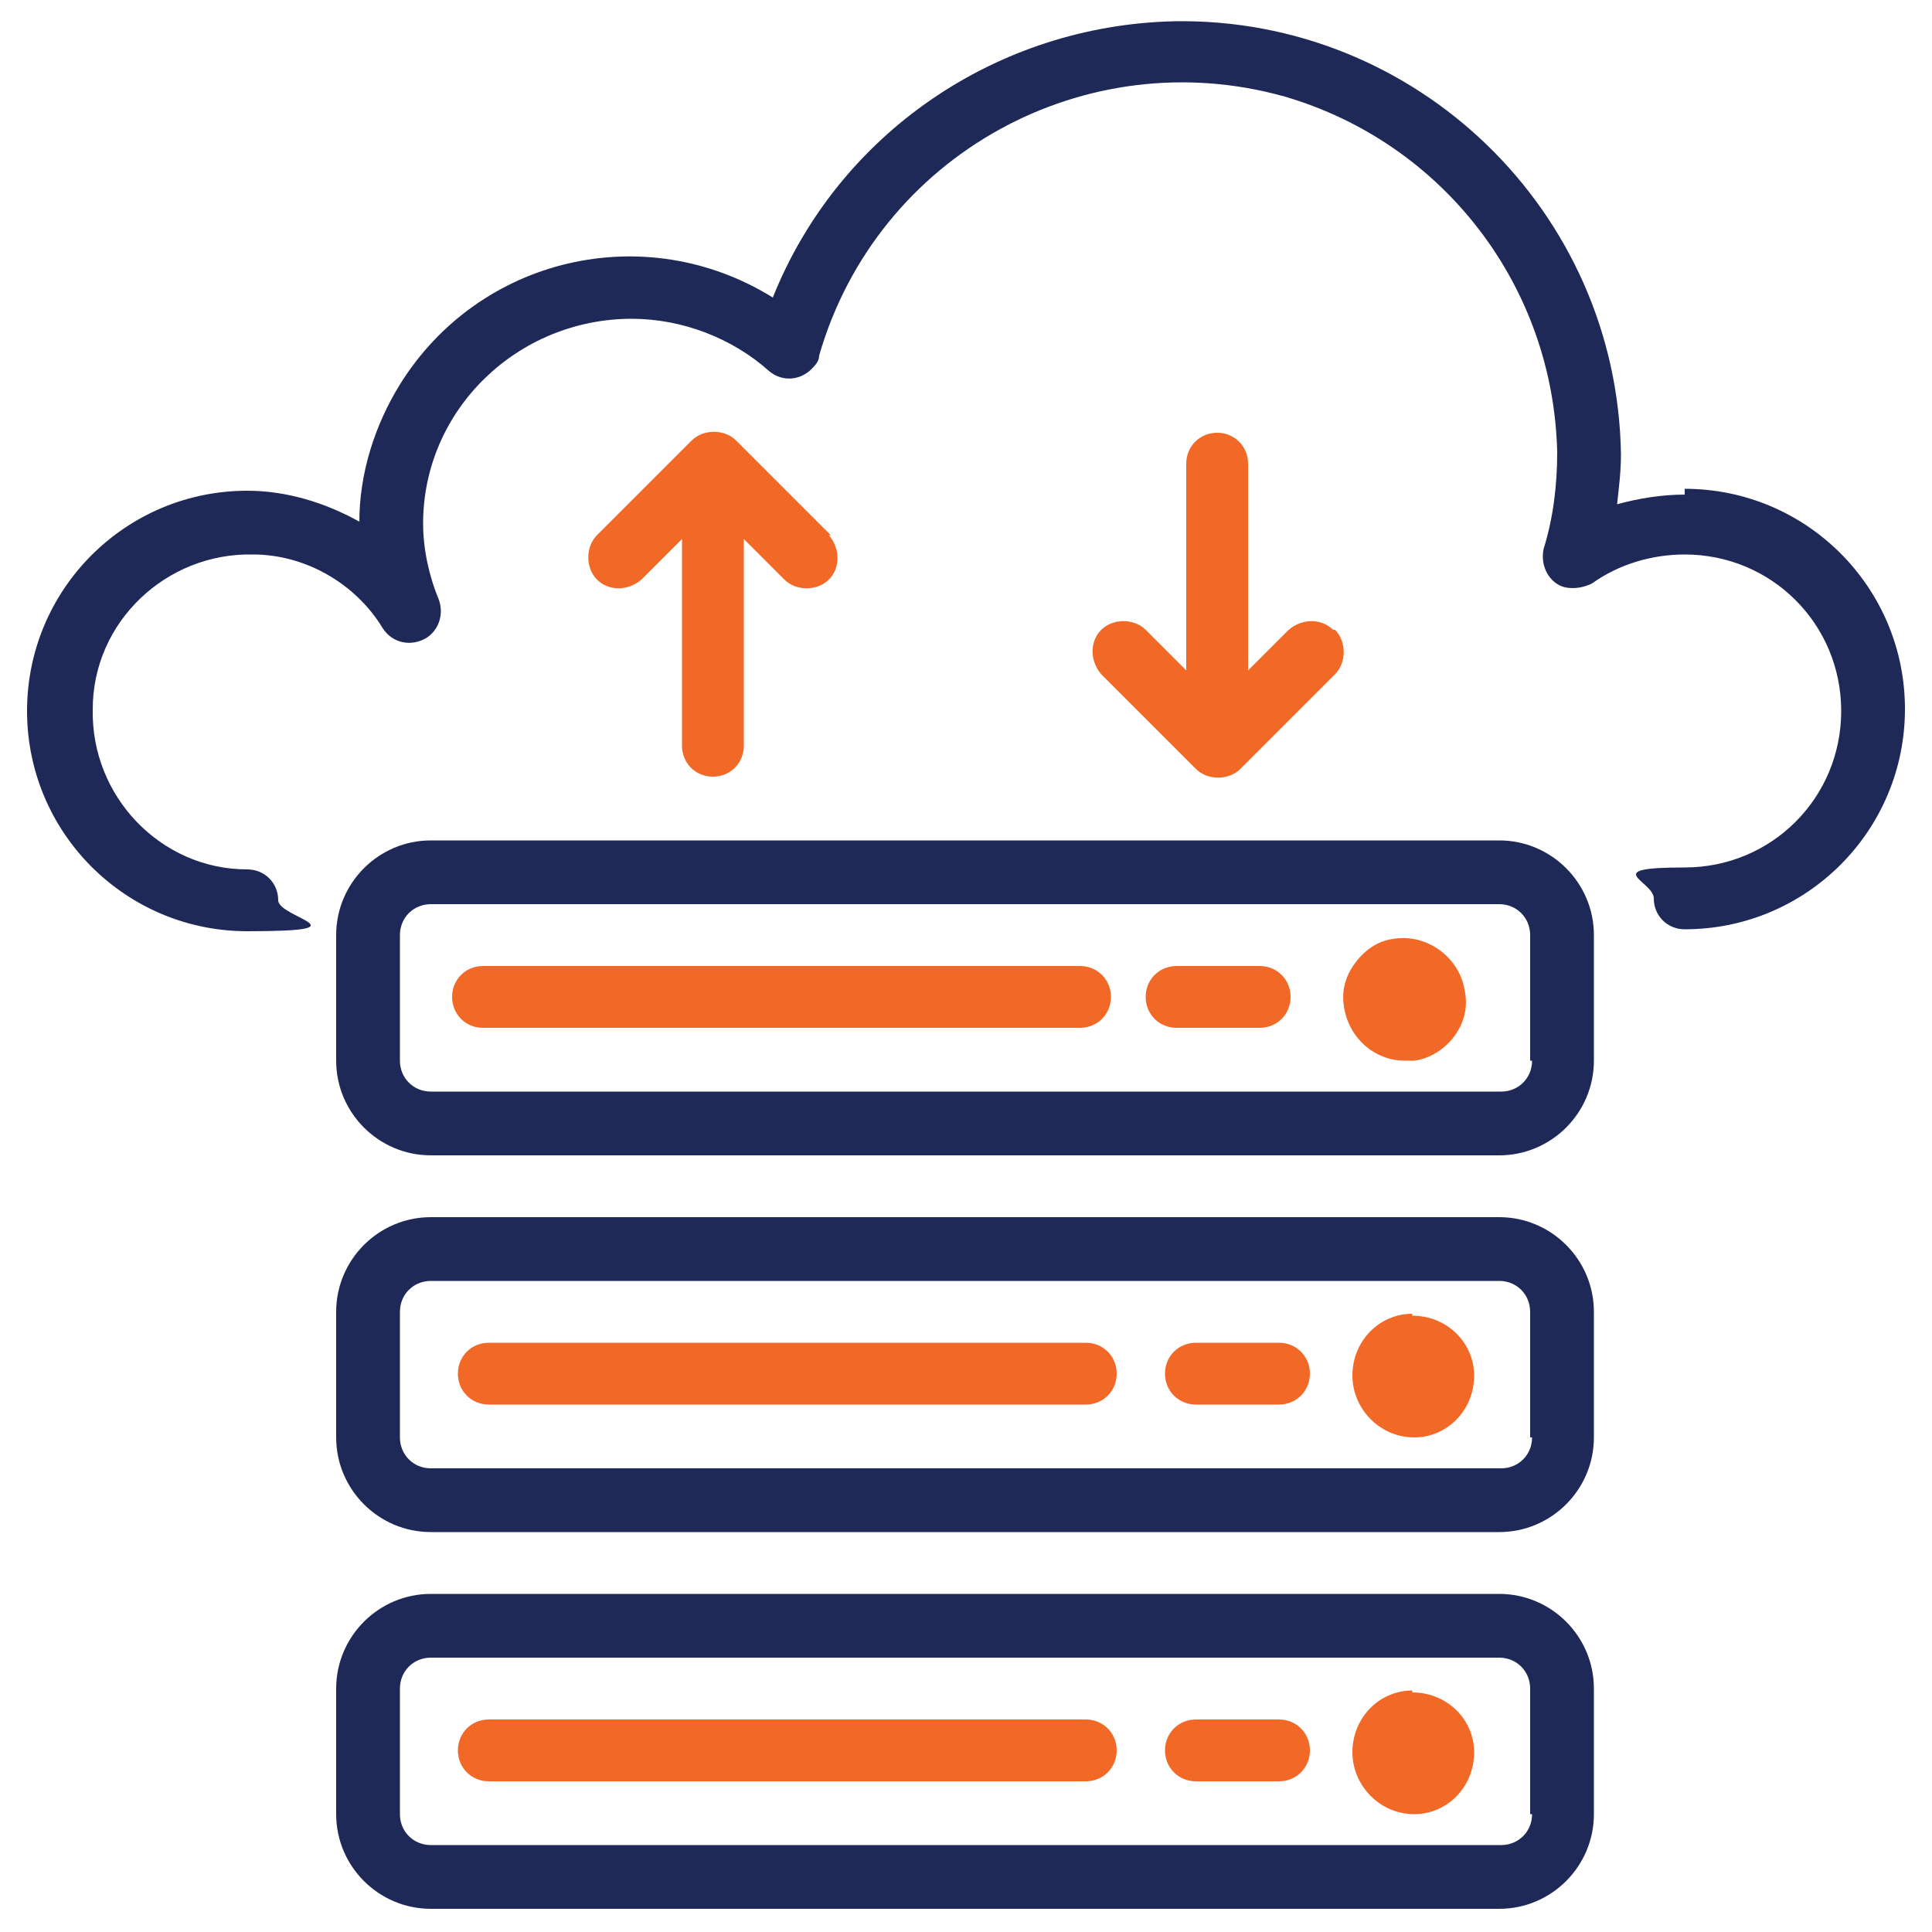
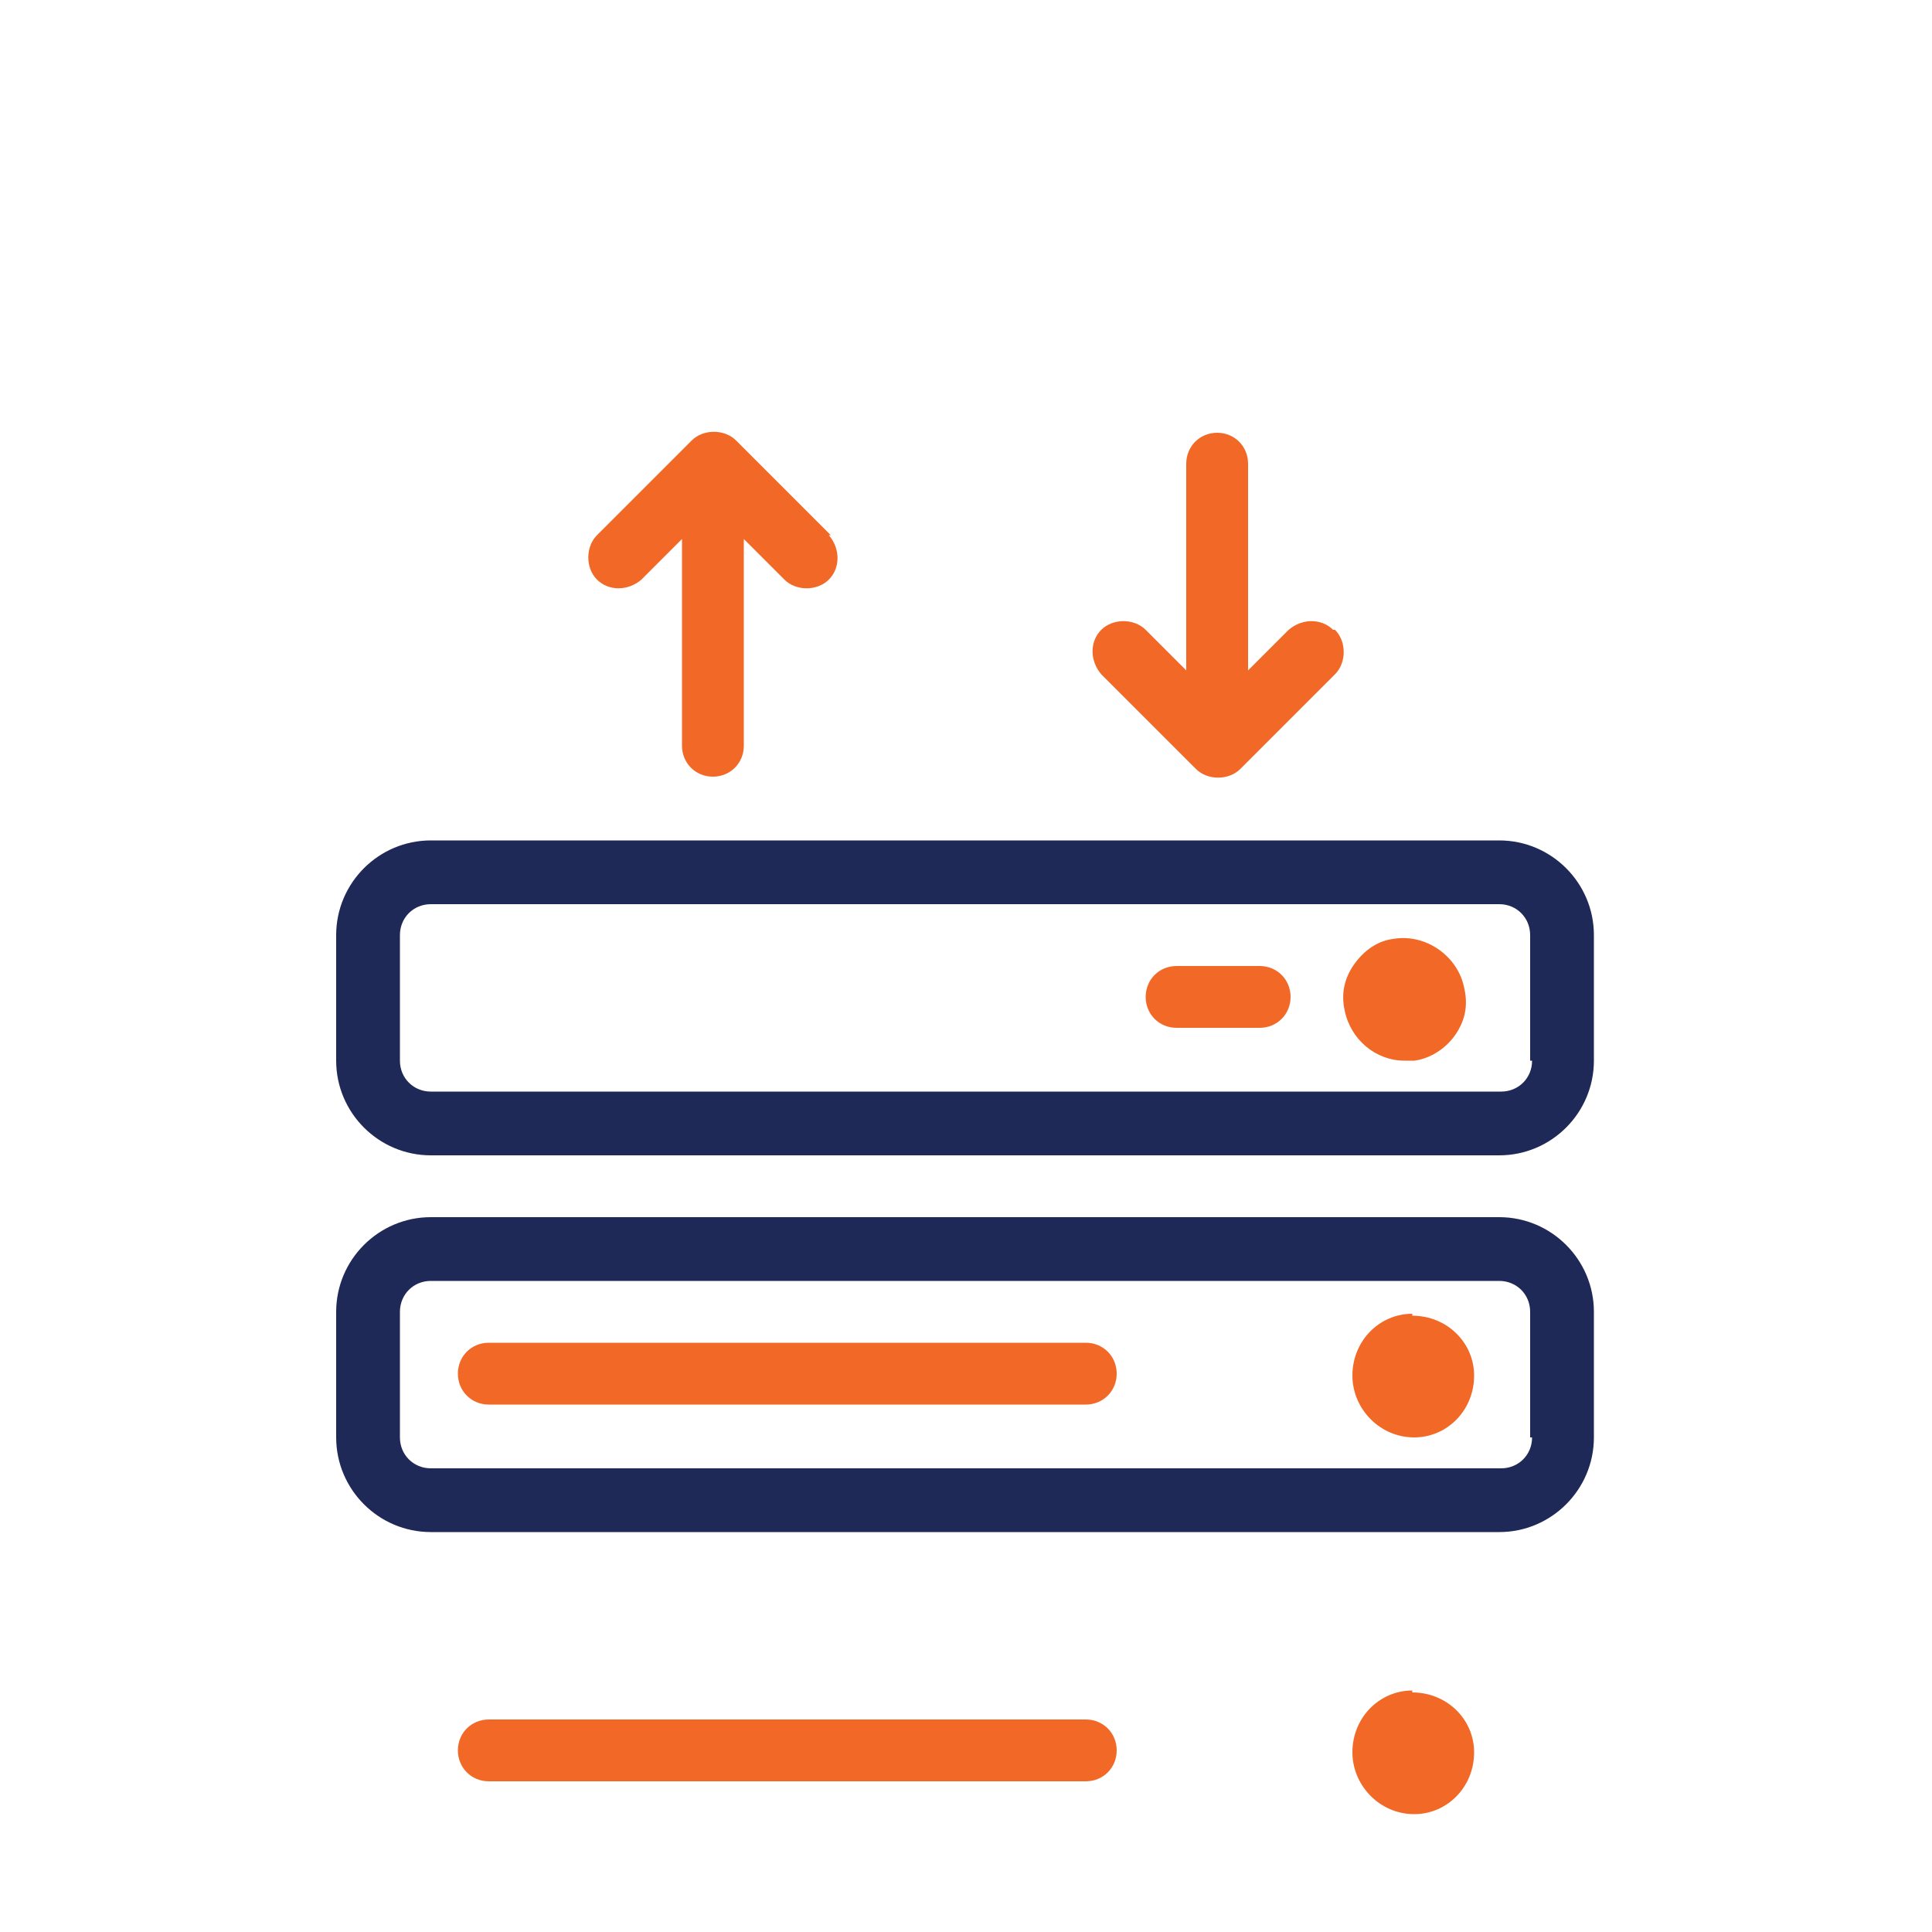
<svg xmlns="http://www.w3.org/2000/svg" version="1.1" viewBox="0 0 100 100">
  <defs>
    <style>
      .cls-1 {
        fill: #f26927;
      }

      .cls-2 {
        fill: #1f2957;
      }
    </style>
  </defs>
  <g>
    <g id="Layer_1">
      <g>
-         <path class="cls-2" d="M87.2,25.6c-1.2,0-2.4.2-3.5.5.1-.9.2-1.7.2-2.6-.2-12.6-10.6-22.6-23.1-22.4-9.2.2-17.4,5.8-20.8,14.3-6.6-4.1-15.2-2.1-19.3,4.5-1.3,2.1-2.1,4.6-2.1,7.1-1.8-1-3.8-1.6-5.8-1.6-6.3,0-11.4,5.1-11.4,11.4s5.1,11.4,11.4,11.4,1.6-.7,1.6-1.6-.7-1.6-1.6-1.6c-4.5,0-8.1-3.8-8-8.3,0-4.5,3.8-8.1,8.3-8,2.7,0,5.3,1.5,6.7,3.8.5.8,1.5,1,2.3.5.6-.4.9-1.2.6-2-.5-1.2-.8-2.6-.8-3.9,0-5.9,4.9-10.6,10.8-10.6,2.6,0,5.2,1,7.1,2.7.7.6,1.7.5,2.3-.2.2-.2.3-.4.3-.6,3-10.4,13.8-16.3,24.1-13.4,8.2,2.4,13.9,9.8,14.1,18.4,0,1.7-.2,3.4-.7,5-.2.9.3,1.8,1.1,2,.5.1,1,0,1.4-.2,1.4-1,3.1-1.5,4.8-1.5,4.5,0,8.1,3.6,8.1,8.1s-3.6,8.1-8.1,8.1-1.6.7-1.6,1.6.7,1.6,1.6,1.6c6.3,0,11.4-5.1,11.4-11.4s-5.1-11.4-11.4-11.4Z" />
        <path class="cls-2" d="M77.6,63H22.3c-2.7,0-4.9,2.2-4.9,4.9v6.5c0,2.7,2.2,4.9,4.9,4.9h55.3c2.7,0,4.9-2.2,4.9-4.9v-6.5c0-2.7-2.2-4.9-4.9-4.9ZM79.3,74.4c0,.9-.7,1.6-1.6,1.6H22.3c-.9,0-1.6-.7-1.6-1.6v-6.5c0-.9.7-1.6,1.6-1.6h55.3c.9,0,1.6.7,1.6,1.6v6.5Z" />
        <path class="cls-1" d="M73.1,68c-1.7,0-3.1,1.4-3.1,3.2,0,1.7,1.4,3.2,3.2,3.2,1.7,0,3.1-1.4,3.1-3.2,0-1.7-1.4-3.1-3.2-3.1ZM73.2,71.3s0,0,0-.1h0c0-.1,0,.1,0,.1Z" />
        <path class="cls-1" d="M56.2,69.5h-30.9c-.9,0-1.6.7-1.6,1.6s.7,1.6,1.6,1.6h30.9c.9,0,1.6-.7,1.6-1.6s-.7-1.6-1.6-1.6Z" />
-         <path class="cls-1" d="M66.2,69.5h-4.3c-.9,0-1.6.7-1.6,1.6s.7,1.6,1.6,1.6h4.3c.9,0,1.6-.7,1.6-1.6s-.7-1.6-1.6-1.6Z" />
-         <path class="cls-2" d="M77.6,82.5H22.3c-2.7,0-4.9,2.2-4.9,4.9v6.5c0,2.7,2.2,4.9,4.9,4.9h55.3c2.7,0,4.9-2.2,4.9-4.9v-6.5c0-2.7-2.2-4.9-4.9-4.9ZM79.3,93.9c0,.9-.7,1.6-1.6,1.6H22.3c-.9,0-1.6-.7-1.6-1.6v-6.5c0-.9.7-1.6,1.6-1.6h55.3c.9,0,1.6.7,1.6,1.6v6.5Z" />
        <path class="cls-1" d="M73.1,87.5c-1.7,0-3.1,1.4-3.1,3.2,0,1.7,1.4,3.2,3.2,3.2,1.7,0,3.1-1.4,3.1-3.2,0-1.7-1.4-3.1-3.2-3.1ZM73.2,90.8s0,0,0-.1h0c0-.1,0,.1,0,.1Z" />
        <path class="cls-1" d="M56.2,89h-30.9c-.9,0-1.6.7-1.6,1.6s.7,1.6,1.6,1.6h30.9c.9,0,1.6-.7,1.6-1.6s-.7-1.6-1.6-1.6Z" />
-         <path class="cls-1" d="M66.2,89h-4.3c-.9,0-1.6.7-1.6,1.6s.7,1.6,1.6,1.6h4.3c.9,0,1.6-.7,1.6-1.6s-.7-1.6-1.6-1.6Z" />
        <path class="cls-2" d="M77.6,43.5H22.3c-2.7,0-4.9,2.2-4.9,4.9v6.5c0,2.7,2.2,4.9,4.9,4.9h55.3c2.7,0,4.9-2.2,4.9-4.9v-6.5c0-2.7-2.2-4.9-4.9-4.9ZM79.3,54.9c0,.9-.7,1.6-1.6,1.6H22.3c-.9,0-1.6-.7-1.6-1.6v-6.5c0-.9.7-1.6,1.6-1.6h55.3c.9,0,1.6.7,1.6,1.6v6.5Z" />
        <path class="cls-1" d="M75.8,51.2c-.3-1.7-2-2.9-3.7-2.6-.8.1-1.5.6-2,1.3-.5.7-.7,1.5-.5,2.4.3,1.5,1.6,2.6,3.1,2.6.2,0,.4,0,.5,0,.8-.1,1.6-.6,2.1-1.3.5-.7.7-1.5.5-2.4ZM72.6,51.8h0c0-.1,0,0,0,0,0,0,0,0,0,0Z" />
-         <path class="cls-1" d="M55.9,50h-30.9c-.9,0-1.6.7-1.6,1.6s.7,1.6,1.6,1.6h30.9c.9,0,1.6-.7,1.6-1.6s-.7-1.6-1.6-1.6Z" />
        <path class="cls-1" d="M65.2,50h-4.3c-.9,0-1.6.7-1.6,1.6s.7,1.6,1.6,1.6h4.3c.9,0,1.6-.7,1.6-1.6s-.7-1.6-1.6-1.6Z" />
        <path class="cls-1" d="M43,27.7l-4.9-4.9c-.6-.6-1.7-.6-2.3,0l-4.9,4.9c-.6.6-.6,1.7,0,2.3.6.6,1.6.6,2.3,0l2.1-2.1v10.7c0,.9.7,1.6,1.6,1.6s1.6-.7,1.6-1.6v-10.7l2.1,2.1c.6.6,1.7.6,2.3,0,.6-.6.6-1.6,0-2.3Z" />
        <path class="cls-1" d="M69,32.6c-.6-.6-1.6-.6-2.3,0l-2.1,2.1v-10.7c0-.9-.7-1.6-1.6-1.6s-1.6.7-1.6,1.6v10.7l-2.1-2.1c-.6-.6-1.7-.6-2.3,0-.6.6-.6,1.6,0,2.3l4.9,4.9c.6.6,1.7.6,2.3,0l4.9-4.9c.6-.6.6-1.7,0-2.3Z" />
      </g>
    </g>
  </g>
</svg>